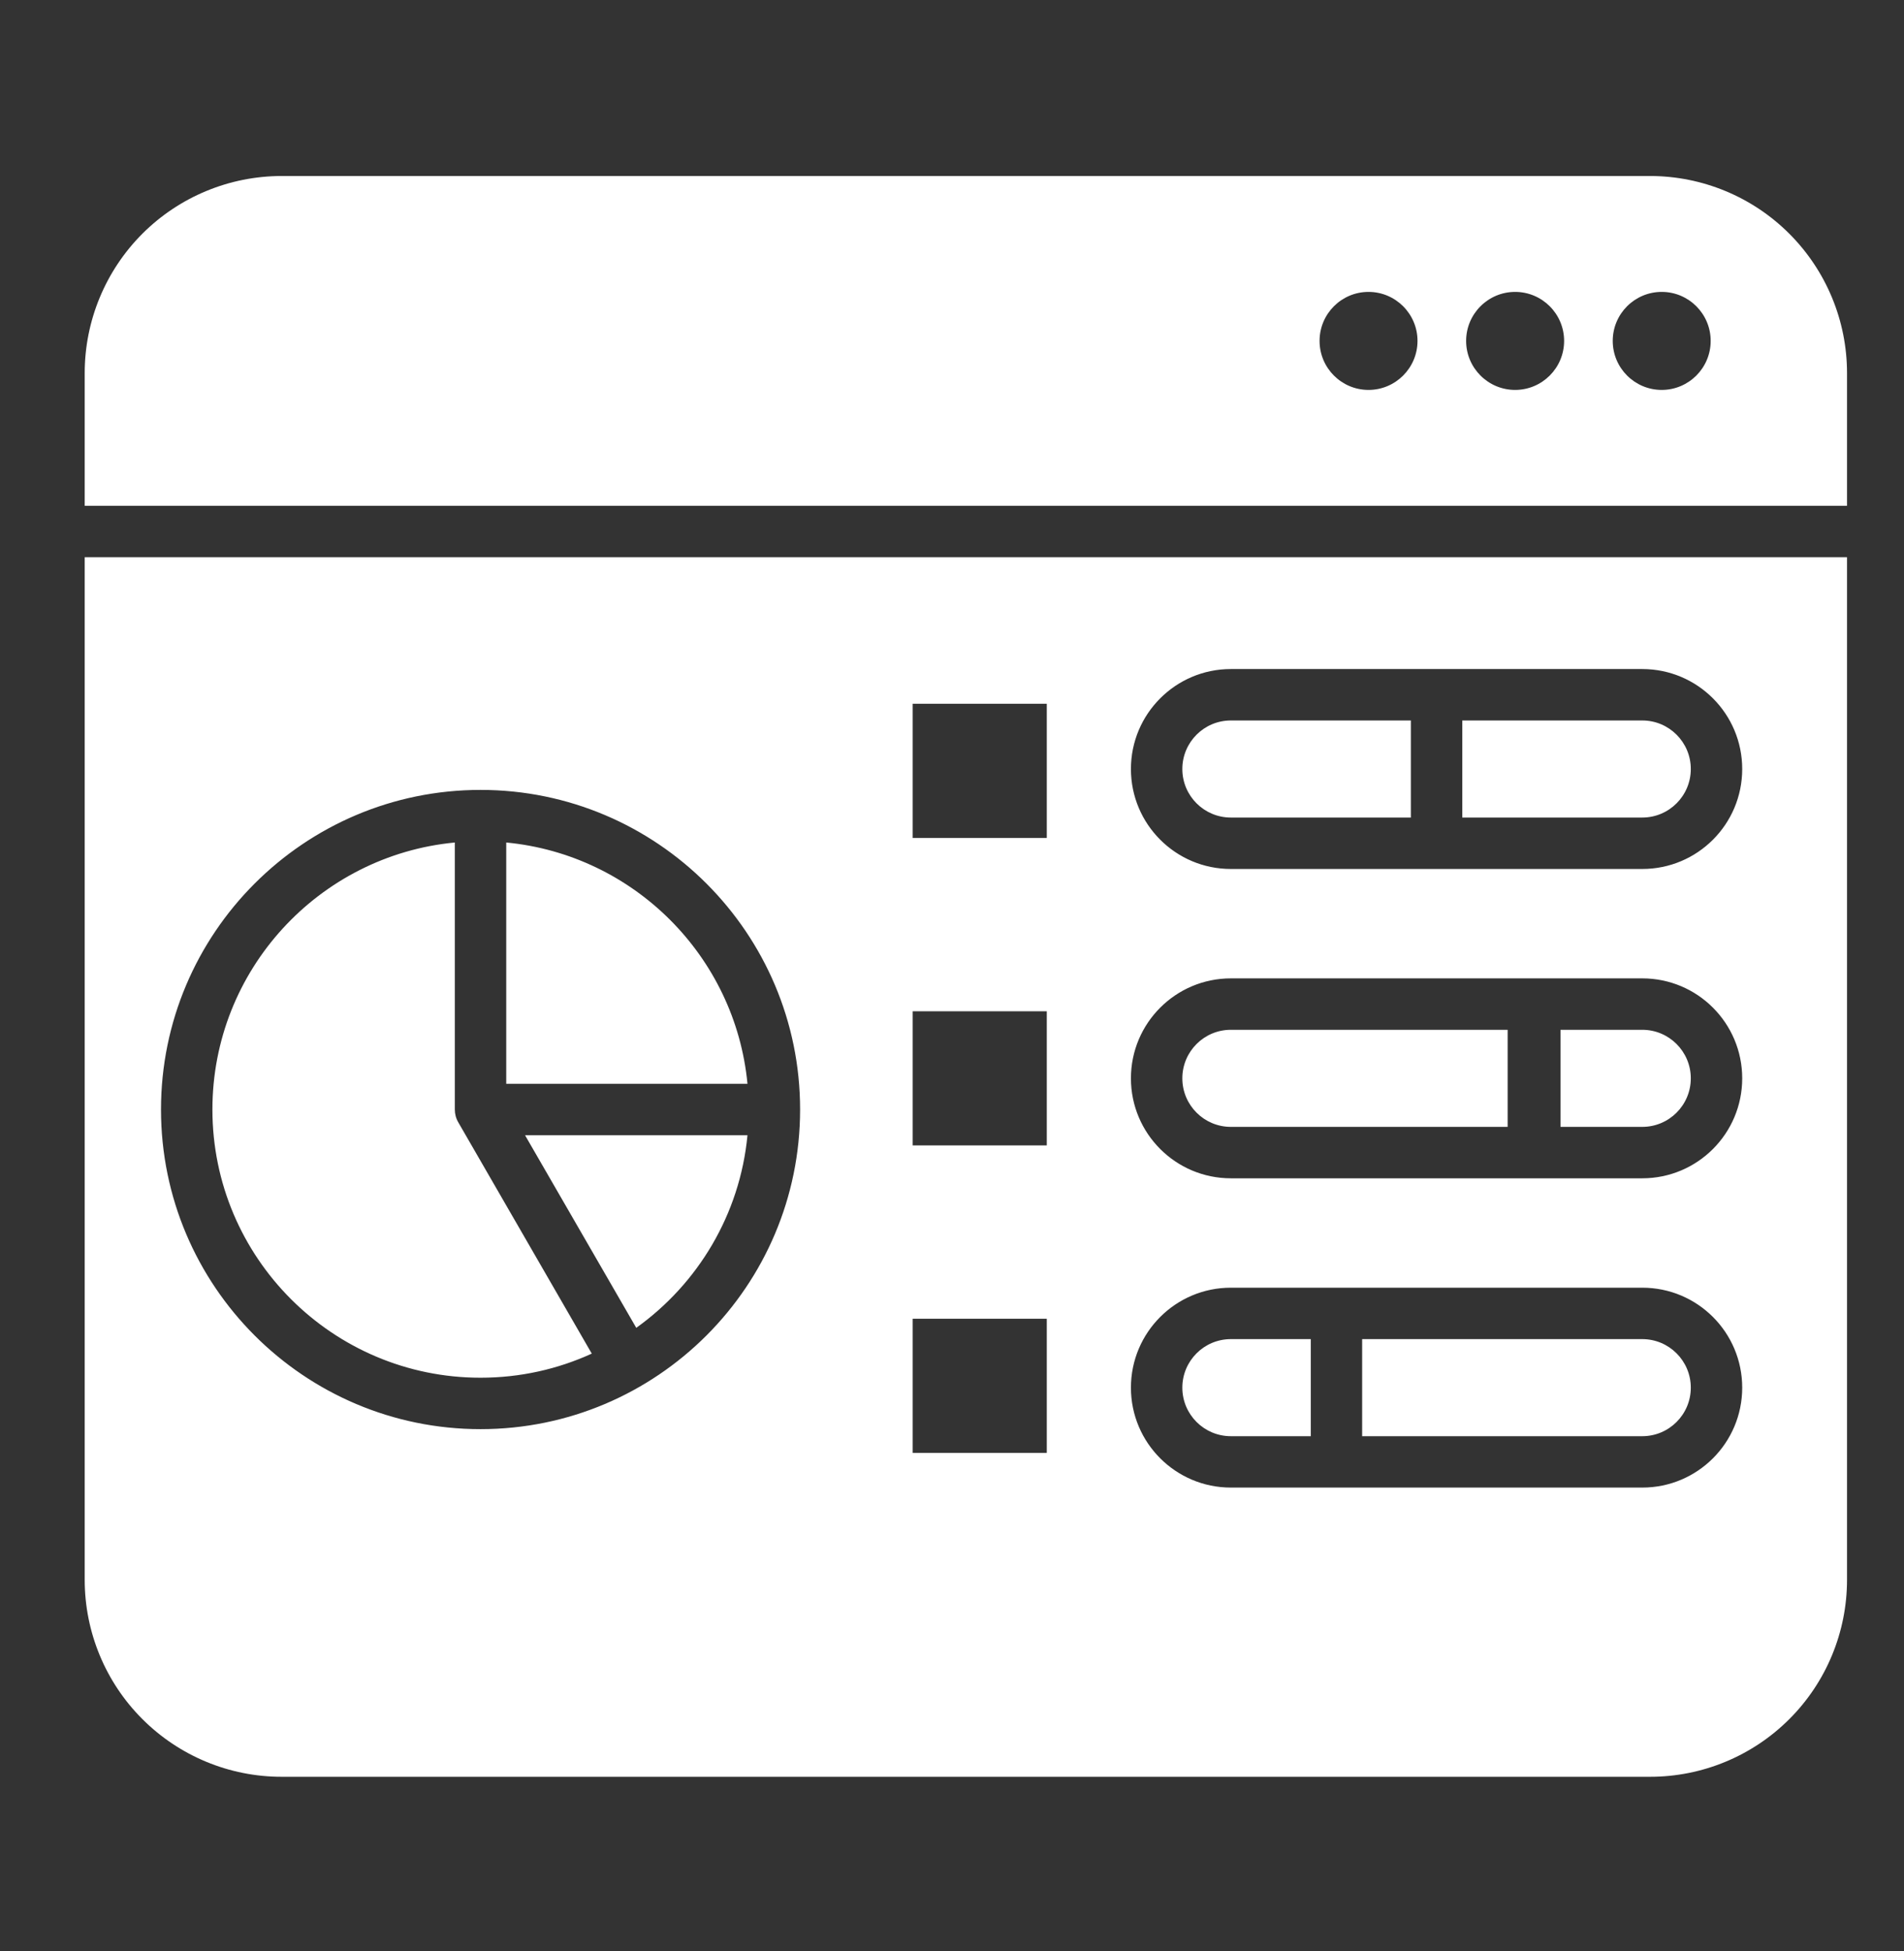
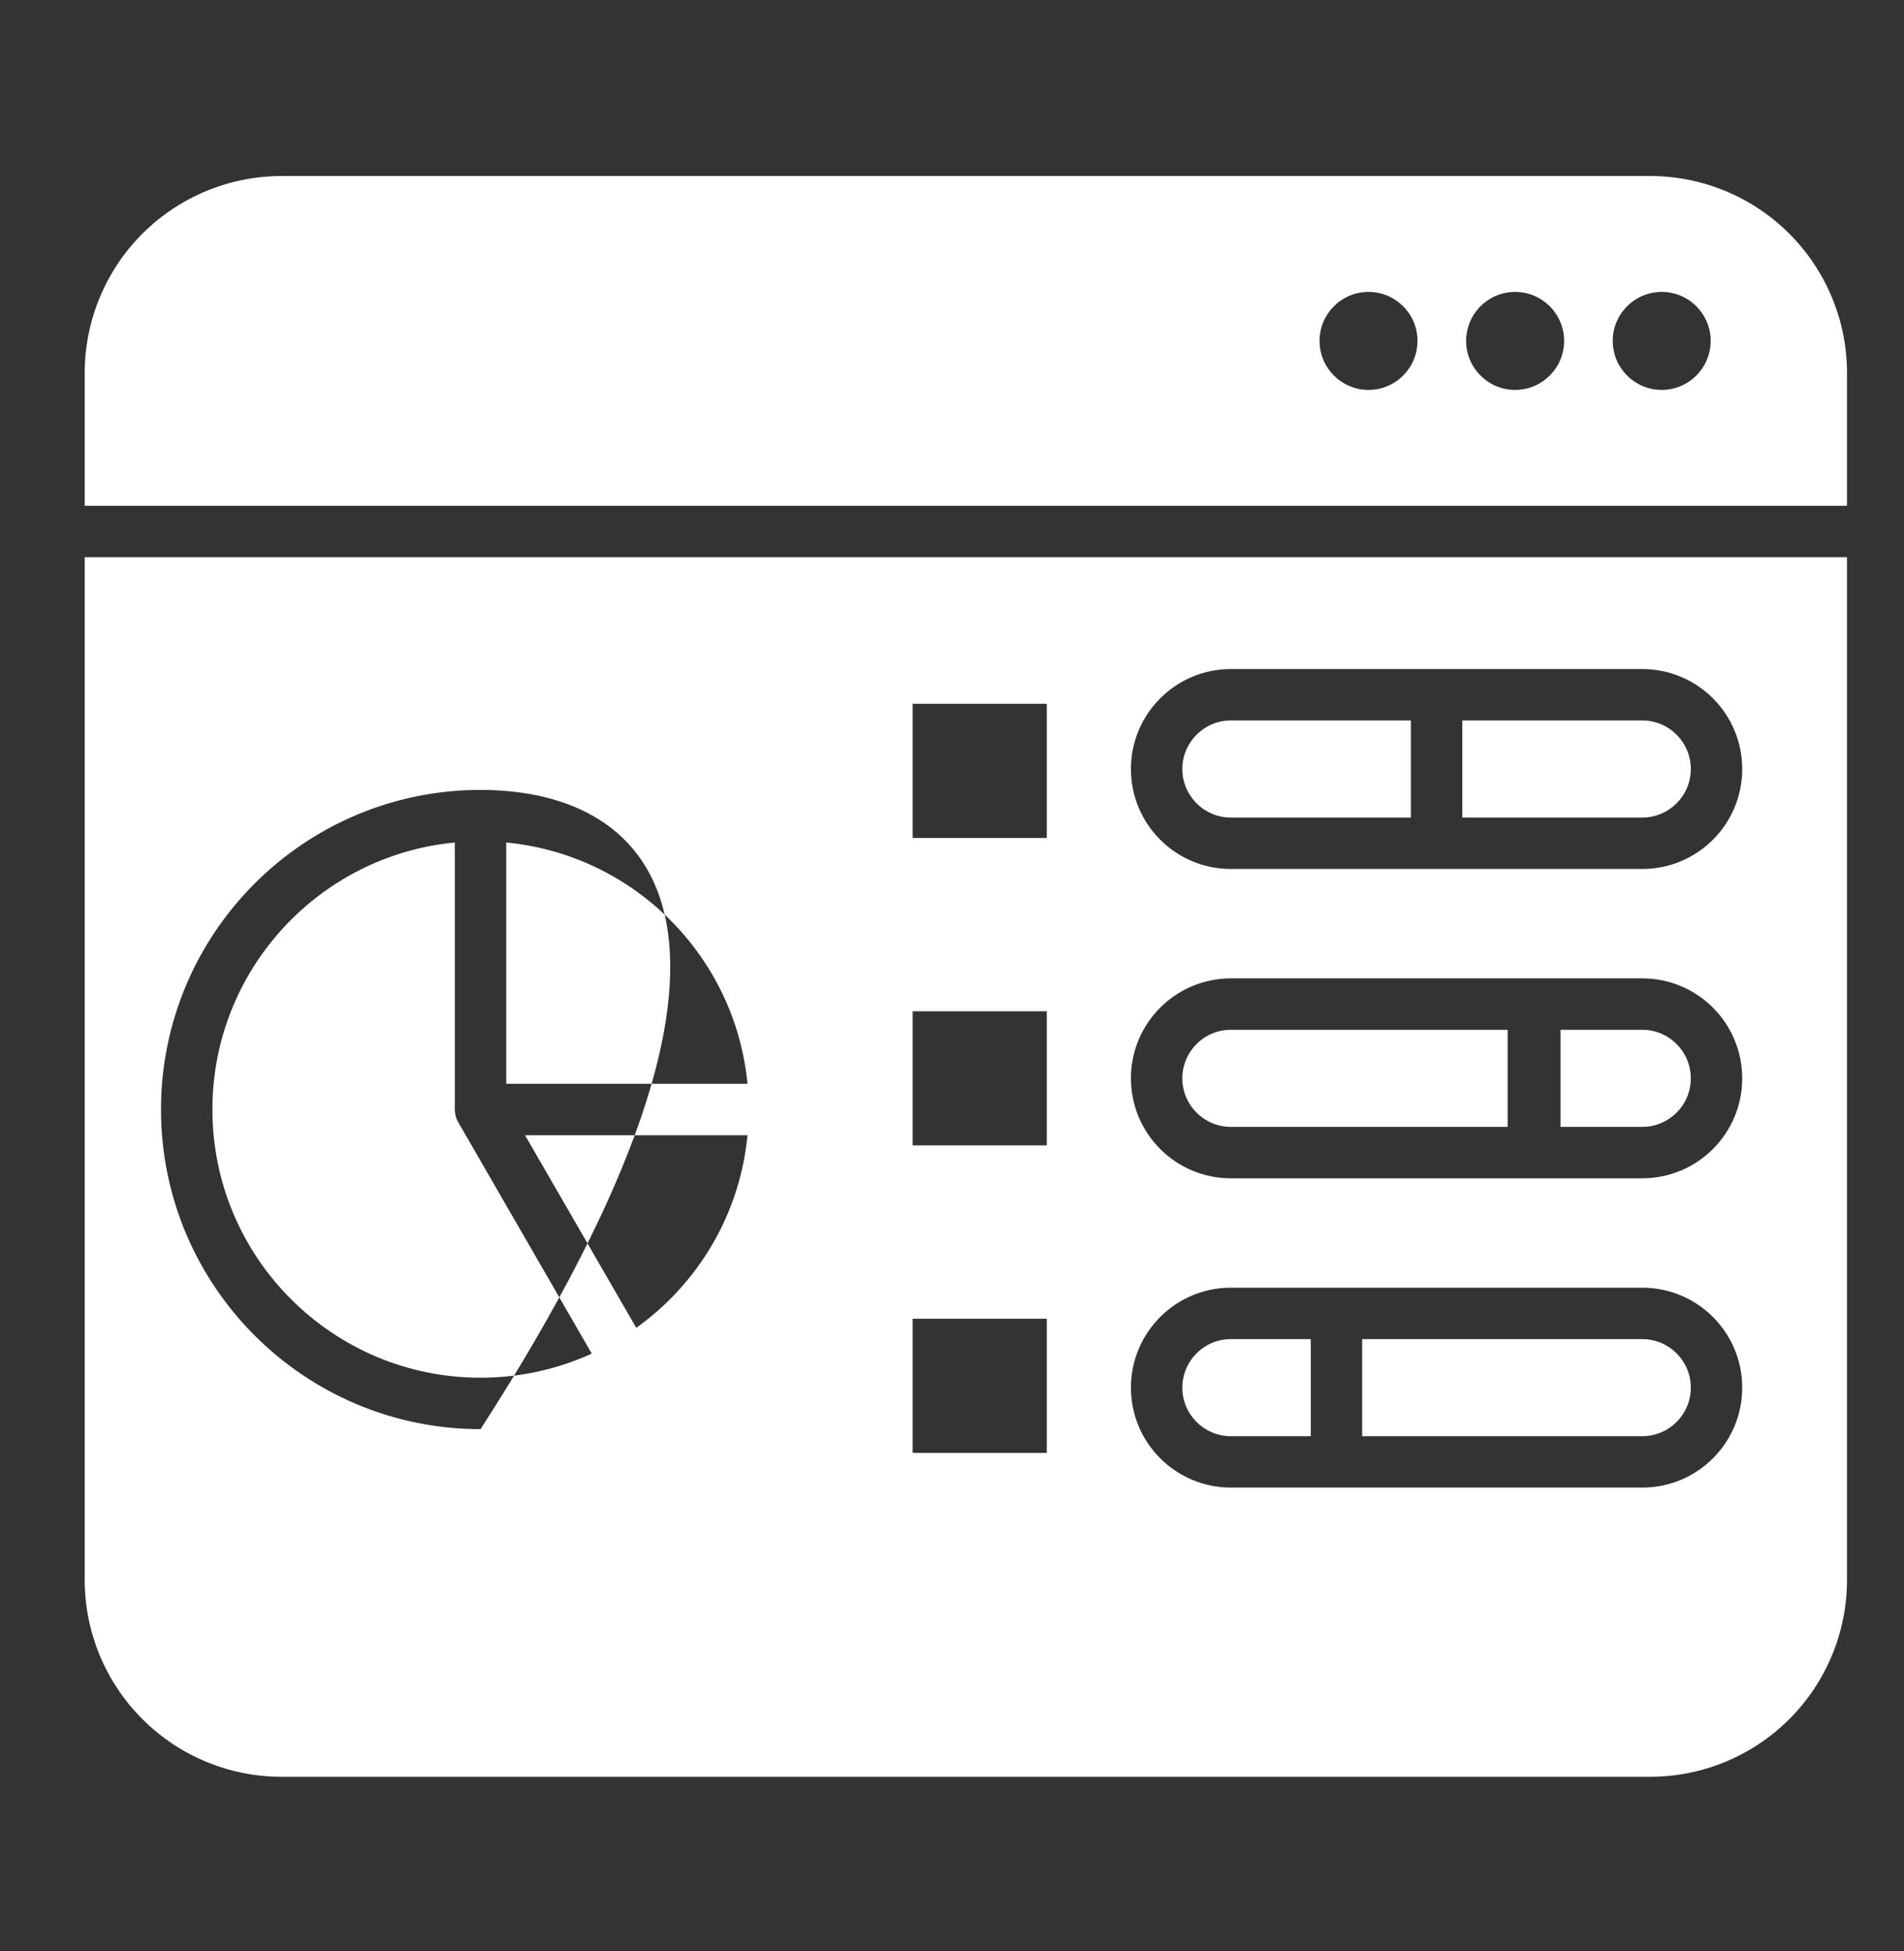
<svg xmlns="http://www.w3.org/2000/svg" width="41" height="42" viewBox="0 0 41 42" fill="none">
  <rect x="0" y="0" width="41" height="42" fill="#333333" stroke="none" />
-   <path fill-rule="evenodd" clip-rule="evenodd" d="M1.824 11.996H39.773V34.011C39.773 35.135 39.326 36.214 38.531 37.008C37.736 37.803 36.658 38.25 35.534 38.25H6.063C4.939 38.25 3.861 37.803 3.066 37.008C2.271 36.214 1.824 35.135 1.824 34.011V11.996ZM22.541 21.77H19.653V24.658H22.541V21.77ZM37.516 16.555C37.516 15.367 36.553 14.403 35.364 14.403H26.505C25.317 14.403 24.353 15.367 24.353 16.555V16.555C24.353 17.744 25.317 18.707 26.505 18.707H35.364C36.553 18.707 37.516 17.744 37.516 16.555V16.555ZM30.381 15.51V17.6H26.505C25.928 17.6 25.46 17.132 25.46 16.555V16.555C25.46 15.978 25.928 15.51 26.505 15.51H30.381ZM31.488 15.51H35.364C35.941 15.51 36.409 15.978 36.409 16.555V16.555C36.409 17.132 35.941 17.6 35.364 17.6H31.488V15.51ZM22.541 15.15H19.653V18.039H22.541V15.15ZM37.516 23.214C37.516 22.026 36.553 21.062 35.364 21.062H26.505C25.317 21.062 24.353 22.026 24.353 23.214V23.214C24.353 24.402 25.317 25.366 26.505 25.366H35.364C36.553 25.366 37.516 24.402 37.516 23.214V23.214ZM32.465 22.169V24.259H26.505C25.928 24.259 25.46 23.791 25.46 23.214V23.214C25.46 22.637 25.928 22.169 26.505 22.169H32.465ZM33.603 22.169H35.364C35.941 22.169 36.409 22.637 36.409 23.214V23.214C36.409 23.791 35.941 24.259 35.364 24.259H33.603V22.169ZM22.541 28.389H19.653V31.278H22.541V28.389ZM10.348 17.005C6.55 17.005 3.467 20.088 3.467 23.885C3.467 27.683 6.55 30.766 10.348 30.766C14.146 30.766 17.229 27.683 17.229 23.885C17.229 20.088 14.146 17.005 10.348 17.005ZM12.743 29.14C12.013 29.474 11.202 29.659 10.348 29.659C7.161 29.659 4.574 27.072 4.574 23.885C4.574 20.885 6.867 18.416 9.794 18.137V23.885C9.794 23.984 9.82 24.079 9.869 24.162L12.743 29.14ZM16.096 24.439C15.933 26.147 15.025 27.639 13.701 28.585L11.306 24.439H16.096ZM10.901 18.137C13.647 18.399 15.834 20.587 16.096 23.332H10.901V18.137ZM37.516 29.873C37.516 28.684 36.553 27.721 35.364 27.721H26.505C25.317 27.721 24.353 28.684 24.353 29.873V29.873C24.353 31.061 25.317 32.024 26.505 32.024H35.364C36.553 32.024 37.516 31.061 37.516 29.873V29.873ZM29.332 28.828H35.364C35.941 28.828 36.409 29.296 36.409 29.873V29.873C36.409 30.45 35.941 30.918 35.364 30.918H29.332V28.828ZM28.226 28.828V30.918H26.505C25.928 30.918 25.46 30.45 25.46 29.873V29.873C25.46 29.296 25.928 28.828 26.505 28.828H28.226ZM39.773 8.03V10.889H1.824V8.03C1.824 6.906 2.271 5.827 3.066 5.031C3.862 4.236 4.941 3.789 6.066 3.789H35.531C36.656 3.789 37.735 4.236 38.53 5.031C39.326 5.827 39.773 6.906 39.773 8.03ZM35.783 6.284C35.2 6.284 34.728 6.757 34.728 7.339C34.728 7.921 35.2 8.394 35.783 8.394C36.365 8.394 36.837 7.921 36.837 7.339C36.837 6.757 36.365 6.284 35.783 6.284ZM32.626 6.284C32.044 6.284 31.571 6.757 31.571 7.339C31.571 7.921 32.044 8.394 32.626 8.394C33.208 8.394 33.681 7.921 33.681 7.339C33.681 6.757 33.208 6.284 32.626 6.284ZM29.469 6.284C28.887 6.284 28.415 6.757 28.415 7.339C28.415 7.921 28.887 8.394 29.469 8.394C30.051 8.394 30.524 7.921 30.524 7.339C30.524 6.757 30.051 6.284 29.469 6.284Z" fill="white" />
+   <path fill-rule="evenodd" clip-rule="evenodd" d="M1.824 11.996H39.773V34.011C39.773 35.135 39.326 36.214 38.531 37.008C37.736 37.803 36.658 38.25 35.534 38.25H6.063C4.939 38.25 3.861 37.803 3.066 37.008C2.271 36.214 1.824 35.135 1.824 34.011V11.996ZM22.541 21.77H19.653V24.658H22.541V21.77ZM37.516 16.555C37.516 15.367 36.553 14.403 35.364 14.403H26.505C25.317 14.403 24.353 15.367 24.353 16.555V16.555C24.353 17.744 25.317 18.707 26.505 18.707H35.364C36.553 18.707 37.516 17.744 37.516 16.555V16.555ZM30.381 15.51V17.6H26.505C25.928 17.6 25.46 17.132 25.46 16.555V16.555C25.46 15.978 25.928 15.51 26.505 15.51H30.381ZM31.488 15.51H35.364C35.941 15.51 36.409 15.978 36.409 16.555V16.555C36.409 17.132 35.941 17.6 35.364 17.6H31.488V15.51ZM22.541 15.15H19.653V18.039H22.541V15.15ZM37.516 23.214C37.516 22.026 36.553 21.062 35.364 21.062H26.505C25.317 21.062 24.353 22.026 24.353 23.214V23.214C24.353 24.402 25.317 25.366 26.505 25.366H35.364C36.553 25.366 37.516 24.402 37.516 23.214V23.214ZM32.465 22.169V24.259H26.505C25.928 24.259 25.46 23.791 25.46 23.214V23.214C25.46 22.637 25.928 22.169 26.505 22.169H32.465ZM33.603 22.169H35.364C35.941 22.169 36.409 22.637 36.409 23.214V23.214C36.409 23.791 35.941 24.259 35.364 24.259H33.603V22.169ZM22.541 28.389H19.653V31.278H22.541V28.389ZM10.348 17.005C6.55 17.005 3.467 20.088 3.467 23.885C3.467 27.683 6.55 30.766 10.348 30.766C17.229 20.088 14.146 17.005 10.348 17.005ZM12.743 29.14C12.013 29.474 11.202 29.659 10.348 29.659C7.161 29.659 4.574 27.072 4.574 23.885C4.574 20.885 6.867 18.416 9.794 18.137V23.885C9.794 23.984 9.82 24.079 9.869 24.162L12.743 29.14ZM16.096 24.439C15.933 26.147 15.025 27.639 13.701 28.585L11.306 24.439H16.096ZM10.901 18.137C13.647 18.399 15.834 20.587 16.096 23.332H10.901V18.137ZM37.516 29.873C37.516 28.684 36.553 27.721 35.364 27.721H26.505C25.317 27.721 24.353 28.684 24.353 29.873V29.873C24.353 31.061 25.317 32.024 26.505 32.024H35.364C36.553 32.024 37.516 31.061 37.516 29.873V29.873ZM29.332 28.828H35.364C35.941 28.828 36.409 29.296 36.409 29.873V29.873C36.409 30.45 35.941 30.918 35.364 30.918H29.332V28.828ZM28.226 28.828V30.918H26.505C25.928 30.918 25.46 30.45 25.46 29.873V29.873C25.46 29.296 25.928 28.828 26.505 28.828H28.226ZM39.773 8.03V10.889H1.824V8.03C1.824 6.906 2.271 5.827 3.066 5.031C3.862 4.236 4.941 3.789 6.066 3.789H35.531C36.656 3.789 37.735 4.236 38.53 5.031C39.326 5.827 39.773 6.906 39.773 8.03ZM35.783 6.284C35.2 6.284 34.728 6.757 34.728 7.339C34.728 7.921 35.2 8.394 35.783 8.394C36.365 8.394 36.837 7.921 36.837 7.339C36.837 6.757 36.365 6.284 35.783 6.284ZM32.626 6.284C32.044 6.284 31.571 6.757 31.571 7.339C31.571 7.921 32.044 8.394 32.626 8.394C33.208 8.394 33.681 7.921 33.681 7.339C33.681 6.757 33.208 6.284 32.626 6.284ZM29.469 6.284C28.887 6.284 28.415 6.757 28.415 7.339C28.415 7.921 28.887 8.394 29.469 8.394C30.051 8.394 30.524 7.921 30.524 7.339C30.524 6.757 30.051 6.284 29.469 6.284Z" fill="white" />
</svg>